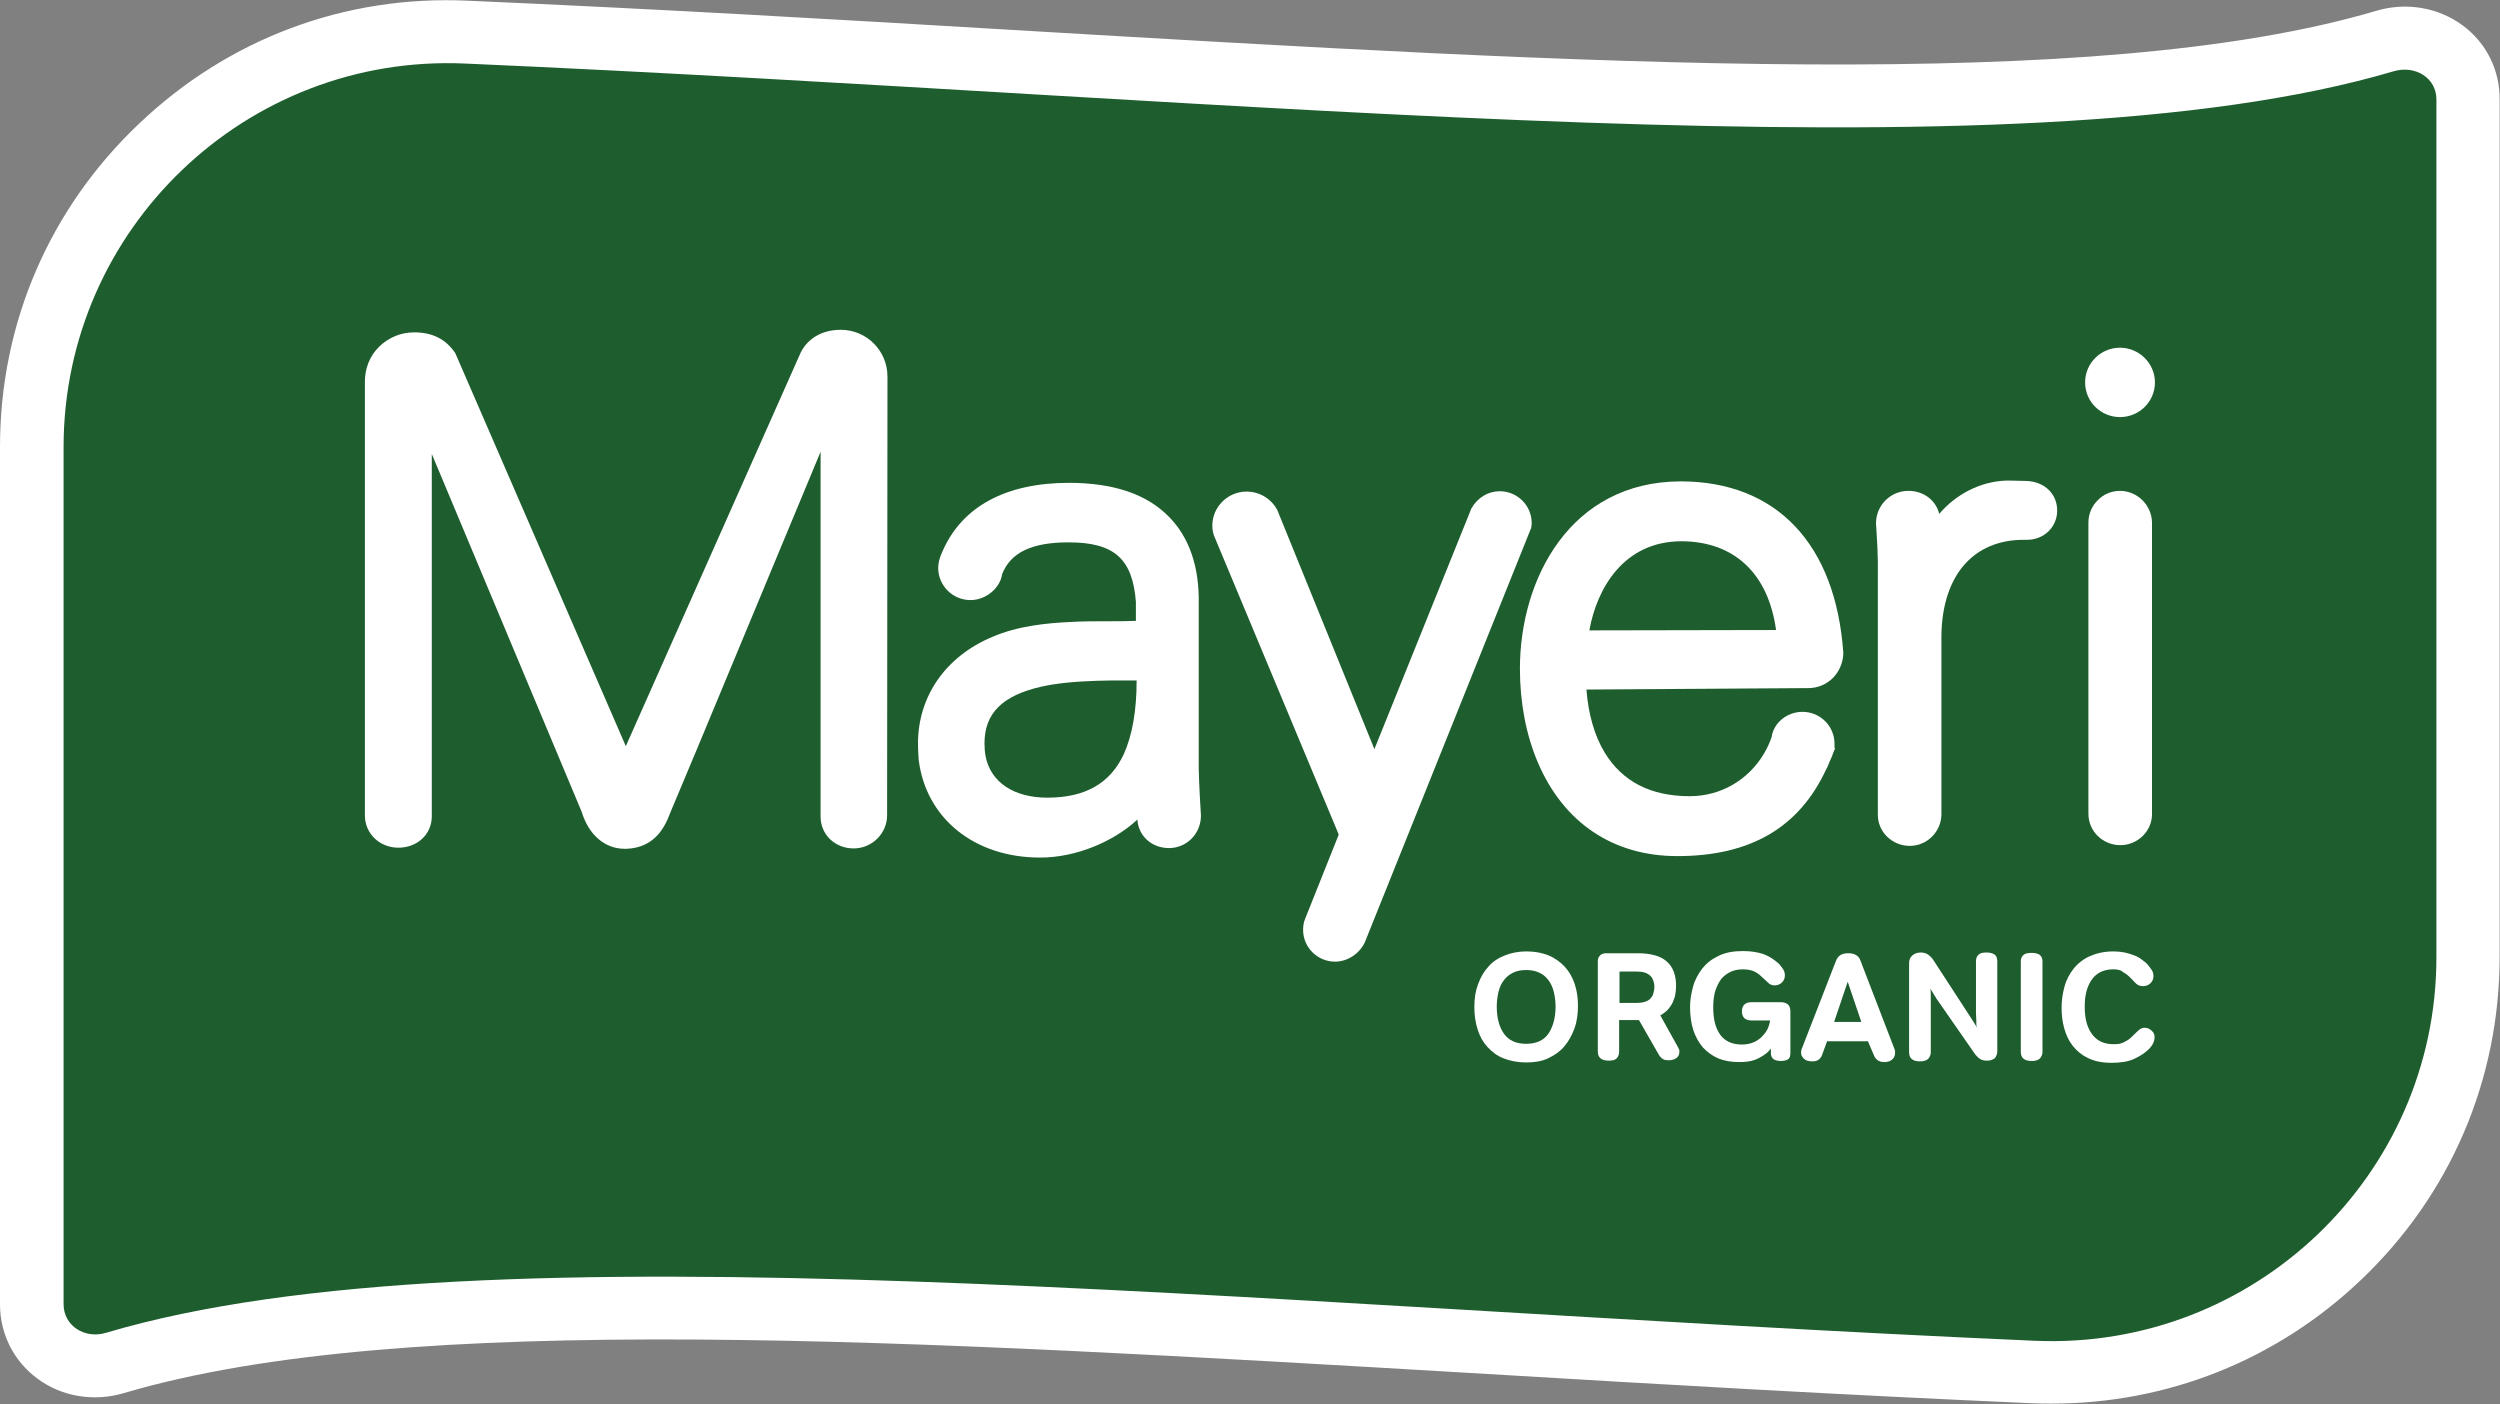
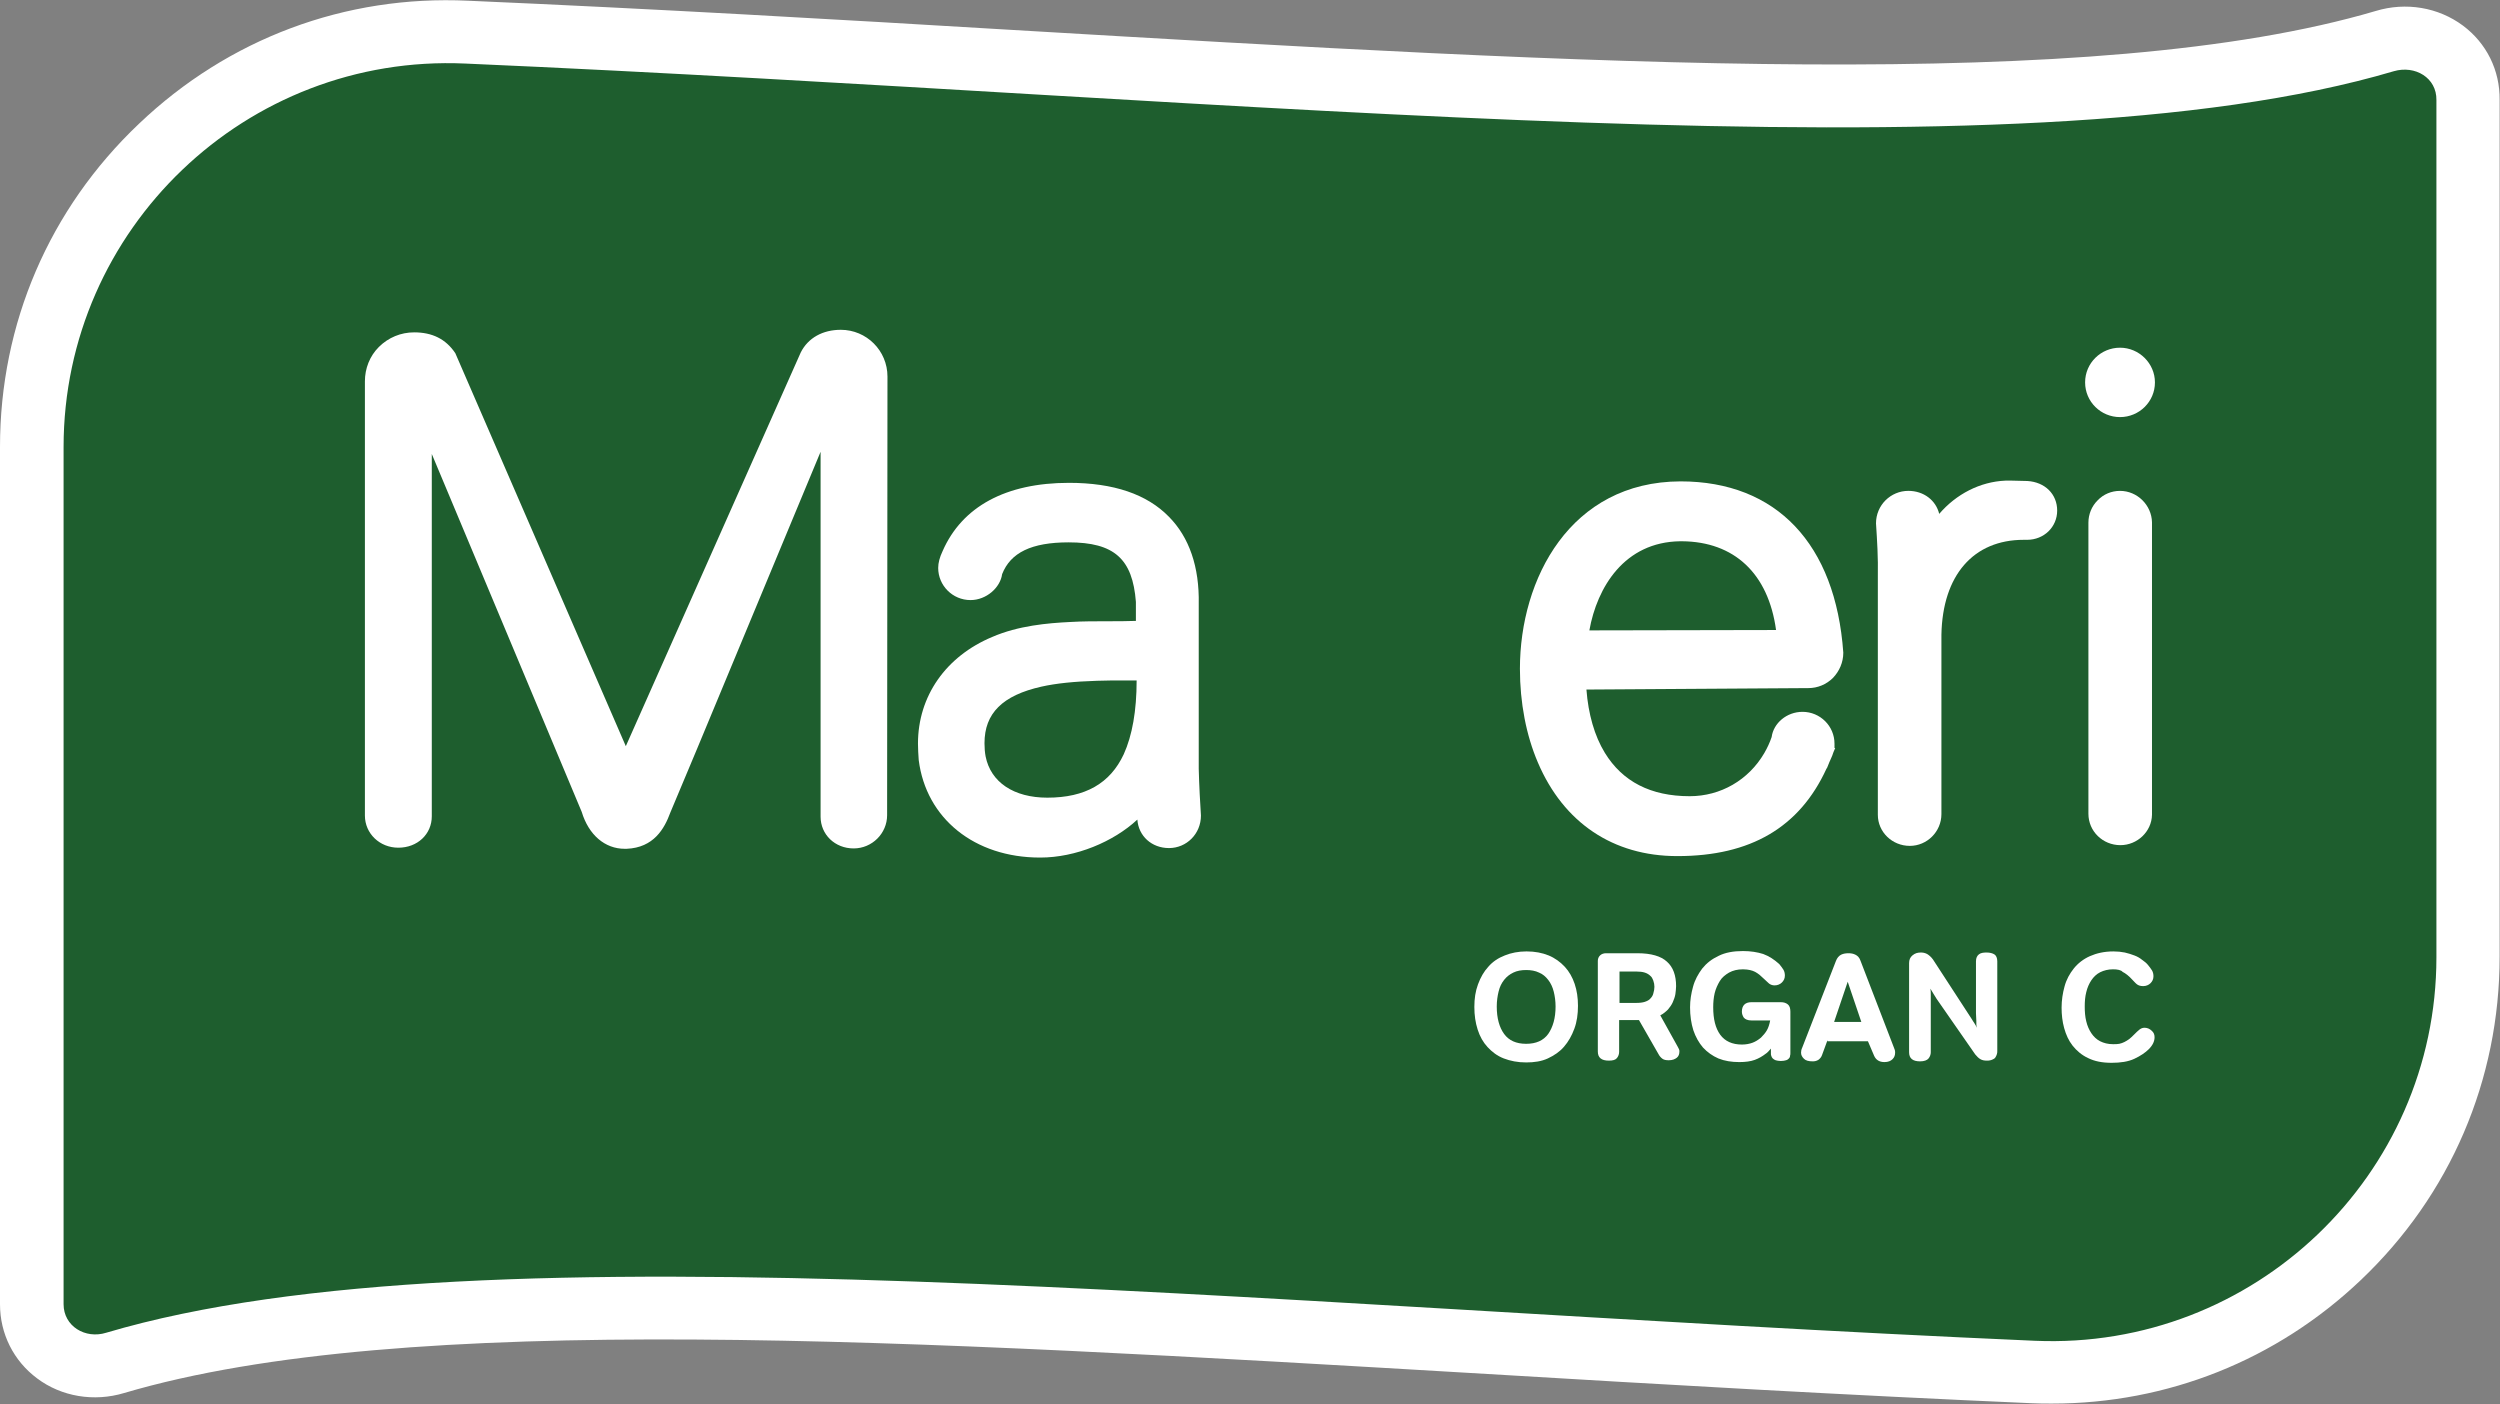
<svg xmlns="http://www.w3.org/2000/svg" width="162" height="91" viewBox="0 0 162 91" fill="none">
  <rect x="0" y="0" width="162" height="91" fill="#808080" stroke="none" />
  <path d="M159.595 1.656C157.999 0.473 155.904 0.118 153.951 0.71C135.758 6.082 103.253 4.165 65.605 1.94C54.175 1.254 42.34 0.568 30.338 0.047C22.36 -0.332 14.788 2.508 9.001 8.023C3.191 13.537 0 20.969 0 28.968V84.515C0 86.432 0.881 88.183 2.405 89.319C3.977 90.503 6.096 90.858 8.049 90.266C26.242 84.894 58.747 86.811 96.395 89.035C107.849 89.722 119.66 90.408 131.662 90.929C132.091 90.952 132.543 90.952 132.972 90.952C140.449 90.952 147.522 88.136 152.975 82.953C158.785 77.438 161.976 69.983 161.976 61.984V6.484C162 4.544 161.119 2.792 159.595 1.656Z" fill="white" />
  <path d="M155.118 4.615C130.519 11.904 81.631 6.366 30.147 4.118C15.955 3.479 4.12 14.839 4.12 28.968V43.902V47.097V84.515C4.12 85.935 5.525 86.787 6.882 86.361C31.481 79.072 80.369 84.633 131.853 86.882C146.045 87.497 157.88 76.16 157.88 62.031V47.097V43.902V6.484C157.904 5.041 156.499 4.212 155.118 4.615Z" fill="#1E5E2E" />
  <path d="M137.377 27.028C138.616 27.028 139.64 26.034 139.64 24.779C139.64 23.549 138.616 22.531 137.377 22.531C136.139 22.531 135.115 23.525 135.115 24.779C135.115 26.034 136.139 27.028 137.377 27.028Z" fill="white" />
  <path d="M121.684 52.801C121.684 53.913 122.613 54.813 123.756 54.813C124.875 54.813 125.804 53.89 125.804 52.754V41.133C125.876 37.275 127.876 34.98 131.138 34.98H131.353C132.448 34.98 133.305 34.151 133.305 33.086C133.305 32.021 132.519 31.24 131.376 31.169L130.4 31.145C130.233 31.145 130.067 31.145 129.948 31.145C128.305 31.216 126.757 32.021 125.661 33.299C125.447 32.423 124.661 31.808 123.661 31.808C122.518 31.808 121.565 32.731 121.565 33.915C121.637 35.027 121.708 36.092 121.684 37.394V52.801Z" fill="white" />
  <path d="M99.657 49.416C101.324 53.322 104.539 55.475 108.683 55.475H108.706C113.445 55.475 116.612 53.606 118.351 49.819L118.398 49.748C118.446 49.63 118.494 49.511 118.541 49.393L118.636 49.18C118.708 49.038 118.756 48.896 118.803 48.754L118.922 48.47H118.875C118.875 48.375 118.875 48.281 118.875 48.186C118.875 47.05 117.946 46.127 116.803 46.127C115.779 46.127 114.922 46.861 114.803 47.76C114.684 48.115 114.517 48.47 114.326 48.801C113.302 50.553 111.493 51.594 109.492 51.594C106.968 51.594 105.134 50.647 103.991 48.778C103.325 47.689 102.92 46.269 102.801 44.683L117.184 44.589C117.779 44.589 118.351 44.352 118.779 43.926C119.184 43.5 119.446 42.932 119.446 42.293C118.946 35.24 115.112 31.193 108.897 31.193C101.753 31.216 98.491 37.512 98.491 43.334C98.491 45.535 98.895 47.642 99.657 49.416ZM108.873 35.074H108.992C112.374 35.098 114.588 37.157 115.088 40.825L102.991 40.849C103.491 38.056 105.254 35.122 108.873 35.074Z" fill="white" />
-   <path d="M99.253 33.891C99.253 32.755 98.324 31.832 97.181 31.832C96.443 31.832 95.752 32.234 95.347 32.944L89.061 48.541L82.774 33.062C82.393 32.329 81.631 31.855 80.774 31.855C79.559 31.855 78.559 32.849 78.559 34.056C78.559 34.34 78.607 34.577 78.702 34.79L86.751 54.079L84.56 59.57C84.489 59.735 84.441 59.996 84.441 60.256C84.441 61.392 85.37 62.315 86.513 62.315C87.299 62.315 88.084 61.818 88.442 61.061L99.157 34.364C99.229 34.246 99.253 34.056 99.253 33.891Z" fill="white" />
  <path d="M54.484 21.371C53.317 21.371 52.365 21.892 51.889 22.838L40.553 48.352L29.504 22.886C28.885 21.963 28.004 21.537 26.837 21.537C25.98 21.537 25.17 21.868 24.551 22.483C23.956 23.075 23.646 23.88 23.646 24.708V52.848C23.646 54.008 24.599 54.931 25.813 54.931C27.052 54.931 27.98 54.055 27.98 52.896V29.418L37.696 52.612C38.148 54.103 39.196 55.002 40.482 55.002H40.601C42.363 54.931 43.054 53.7 43.435 52.659L45.173 48.517L53.174 29.276V52.919C53.174 54.079 54.103 54.978 55.318 54.978C56.508 54.978 57.485 54.008 57.485 52.825L57.508 24.401C57.508 22.72 56.151 21.371 54.484 21.371Z" fill="white" />
  <path d="M77.678 39.145C77.726 36.731 77.059 34.814 75.749 33.489C74.32 32.021 72.153 31.288 69.272 31.288C65.176 31.288 62.343 32.826 61.08 35.713C60.89 36.116 60.795 36.471 60.795 36.802C60.795 37.938 61.723 38.885 62.89 38.885C63.914 38.885 64.819 38.08 64.938 37.204C65.486 35.808 66.843 35.145 69.248 35.145C72.201 35.145 73.392 36.21 73.606 39.003V40.234C73.011 40.257 72.392 40.257 71.772 40.257C70.987 40.257 70.153 40.257 69.344 40.305C67.891 40.376 65.986 40.541 64.295 41.275C61.295 42.529 59.485 45.109 59.485 48.186C59.485 48.541 59.509 48.896 59.533 49.251C60.009 53.038 63.152 55.57 67.391 55.57H67.415C69.701 55.57 72.153 54.552 73.701 53.109C73.773 54.174 74.63 54.955 75.749 54.955C76.892 54.955 77.821 54.032 77.821 52.848C77.773 52.162 77.702 50.813 77.678 49.819V39.145ZM72.82 48.872C71.939 50.766 70.32 51.689 67.867 51.689C65.7 51.689 64.2 50.695 63.867 49.014C63.819 48.754 63.795 48.47 63.795 48.162C63.795 46.221 64.962 45.062 67.486 44.494C68.439 44.281 69.582 44.163 71.082 44.115C71.701 44.092 72.296 44.092 72.892 44.092C73.154 44.092 73.415 44.092 73.654 44.092C73.654 46.056 73.368 47.665 72.82 48.872Z" fill="white" />
  <path d="M137.377 31.809C136.83 31.809 136.306 32.022 135.925 32.424C135.544 32.803 135.329 33.323 135.329 33.868V52.73C135.329 53.866 136.258 54.766 137.401 54.766C138.496 54.766 139.425 53.89 139.449 52.801C139.449 52.778 139.449 52.754 139.449 52.73V33.844C139.425 32.732 138.496 31.809 137.377 31.809Z" fill="white" />
  <path d="M102.253 65.177C102.253 65.722 102.182 66.219 102.015 66.668C101.848 67.118 101.634 67.497 101.348 67.828C101.062 68.16 100.705 68.396 100.3 68.586C99.896 68.775 99.419 68.846 98.895 68.846C98.348 68.846 97.871 68.751 97.443 68.586C97.014 68.42 96.681 68.16 96.395 67.852C96.109 67.544 95.895 67.166 95.752 66.716C95.609 66.266 95.538 65.793 95.538 65.249C95.538 64.704 95.609 64.231 95.776 63.781C95.943 63.331 96.157 62.953 96.443 62.645C96.728 62.314 97.086 62.077 97.514 61.911C97.919 61.746 98.395 61.651 98.919 61.651C99.467 61.651 99.943 61.746 100.348 61.911C100.753 62.077 101.11 62.337 101.396 62.645C101.682 62.953 101.896 63.331 102.039 63.758C102.182 64.183 102.253 64.657 102.253 65.177ZM100.801 65.225C100.801 64.87 100.753 64.538 100.681 64.254C100.61 63.971 100.491 63.71 100.324 63.497C100.158 63.284 99.967 63.118 99.729 63.024C99.491 62.906 99.205 62.858 98.895 62.858C98.586 62.858 98.3 62.906 98.062 63.024C97.824 63.142 97.633 63.284 97.467 63.497C97.3 63.71 97.181 63.947 97.109 64.254C97.038 64.538 96.99 64.87 96.99 65.225C96.99 65.982 97.157 66.574 97.467 67C97.776 67.426 98.252 67.639 98.895 67.639C99.538 67.639 100.015 67.426 100.324 67C100.634 66.55 100.801 65.959 100.801 65.225Z" fill="white" />
  <path d="M106.206 66.102H104.92V68.161C104.92 68.303 104.873 68.445 104.777 68.563C104.682 68.681 104.515 68.729 104.253 68.729C103.777 68.729 103.539 68.539 103.539 68.137V62.267C103.539 62.126 103.587 62.007 103.682 61.913C103.777 61.818 103.92 61.77 104.063 61.77H106.111C106.992 61.77 107.635 61.96 108.016 62.315C108.421 62.67 108.611 63.214 108.611 63.901C108.611 64.066 108.587 64.232 108.564 64.421C108.54 64.587 108.468 64.776 108.397 64.942C108.325 65.108 108.206 65.273 108.087 65.415C107.944 65.557 107.778 65.699 107.587 65.794L108.73 67.853C108.754 67.9 108.778 67.948 108.802 67.995C108.825 68.042 108.825 68.09 108.825 68.137C108.825 68.303 108.778 68.445 108.659 68.539C108.54 68.634 108.373 68.705 108.135 68.705C107.968 68.705 107.825 68.681 107.73 68.61C107.635 68.539 107.54 68.445 107.468 68.303L106.206 66.102ZM107.206 63.948C107.206 63.806 107.182 63.688 107.135 63.545C107.087 63.427 107.04 63.309 106.944 63.238C106.849 63.143 106.73 63.072 106.587 63.025C106.444 62.977 106.23 62.954 106.016 62.954H104.944V64.989H106.016C106.254 64.989 106.444 64.966 106.587 64.918C106.73 64.871 106.873 64.8 106.944 64.705C107.04 64.611 107.111 64.492 107.135 64.374C107.182 64.208 107.206 64.09 107.206 63.948Z" fill="white" />
  <path d="M112.945 62.812C112.588 62.812 112.302 62.883 112.04 63.025C111.802 63.167 111.588 63.332 111.445 63.569C111.302 63.806 111.183 64.066 111.112 64.35C111.04 64.658 111.016 64.966 111.016 65.273C111.016 66.031 111.159 66.622 111.469 67.048C111.778 67.474 112.255 67.687 112.874 67.687C113.136 67.687 113.374 67.64 113.564 67.569C113.755 67.498 113.945 67.379 114.112 67.237C114.255 67.096 114.398 66.93 114.493 66.764C114.588 66.599 114.66 66.385 114.707 66.125H113.493C113.255 66.125 113.088 66.054 112.993 65.936C112.921 65.817 112.874 65.699 112.874 65.557C112.874 65.155 113.088 64.942 113.493 64.942H115.398C115.588 64.942 115.731 64.989 115.85 65.084C115.969 65.178 116.017 65.344 116.017 65.557V68.231C116.017 68.302 116.017 68.35 115.993 68.421C115.993 68.492 115.969 68.539 115.922 68.587C115.874 68.634 115.827 68.681 115.731 68.705C115.66 68.728 115.541 68.752 115.398 68.752C115.255 68.752 115.16 68.728 115.065 68.705C114.993 68.681 114.922 68.634 114.874 68.587C114.826 68.539 114.803 68.492 114.779 68.421C114.755 68.374 114.755 68.302 114.755 68.255V67.948C114.707 68.019 114.636 68.066 114.588 68.137C114.517 68.208 114.469 68.255 114.422 68.279C114.207 68.445 113.969 68.587 113.707 68.681C113.445 68.776 113.112 68.823 112.707 68.823C112.207 68.823 111.755 68.752 111.35 68.587C110.969 68.421 110.635 68.184 110.35 67.876C110.088 67.569 109.873 67.19 109.73 66.764C109.588 66.314 109.516 65.817 109.516 65.273C109.516 64.823 109.588 64.374 109.707 63.948C109.826 63.498 110.04 63.119 110.302 62.764C110.588 62.409 110.921 62.149 111.374 61.936C111.802 61.723 112.326 61.628 112.945 61.628C113.445 61.628 113.874 61.699 114.255 61.818C114.636 61.96 114.969 62.173 115.303 62.48C115.398 62.599 115.493 62.717 115.565 62.835C115.636 62.954 115.66 63.096 115.66 63.214C115.66 63.403 115.588 63.545 115.469 63.664C115.35 63.782 115.184 63.853 114.993 63.853C114.85 63.853 114.731 63.806 114.636 63.735C114.541 63.664 114.445 63.545 114.303 63.427C114.207 63.332 114.088 63.238 114.017 63.167C113.922 63.096 113.826 63.025 113.731 62.977C113.636 62.93 113.517 62.883 113.398 62.859C113.279 62.835 113.136 62.812 112.945 62.812Z" fill="white" />
  <path d="M118.422 67.403L118.065 68.374C118.017 68.516 117.922 68.61 117.827 68.681C117.708 68.752 117.589 68.776 117.47 68.776C117.208 68.776 117.017 68.729 116.898 68.61C116.779 68.492 116.708 68.374 116.708 68.208C116.708 68.113 116.731 67.995 116.779 67.9L118.97 62.267C119.041 62.078 119.16 61.936 119.303 61.865C119.446 61.794 119.613 61.77 119.78 61.77C119.946 61.77 120.089 61.794 120.232 61.865C120.375 61.936 120.494 62.054 120.565 62.267L122.732 67.9C122.78 67.995 122.804 68.09 122.804 68.208C122.804 68.374 122.756 68.516 122.637 68.634C122.518 68.752 122.351 68.823 122.113 68.823C121.78 68.823 121.566 68.681 121.446 68.421L121.042 67.474H118.422V67.403ZM119.732 63.617L118.851 66.22H120.613L119.732 63.617Z" fill="white" />
  <path d="M124.471 61.723C124.614 61.723 124.733 61.747 124.875 61.818C124.995 61.889 125.137 62.007 125.256 62.173L127.781 66.054C127.828 66.125 127.876 66.22 127.947 66.315C128.019 66.433 128.066 66.504 128.09 66.599C128.066 66.48 128.066 66.338 128.066 66.149C128.066 65.983 128.043 65.818 128.043 65.652V62.291C128.043 62.078 128.114 61.936 128.233 61.842C128.352 61.747 128.519 61.723 128.733 61.723C128.947 61.723 129.114 61.77 129.233 61.842C129.352 61.913 129.424 62.078 129.424 62.291V68.09C129.424 68.161 129.424 68.232 129.4 68.303C129.376 68.374 129.352 68.445 129.305 68.516C129.257 68.587 129.186 68.634 129.114 68.658C129.019 68.705 128.9 68.729 128.757 68.729C128.59 68.729 128.447 68.705 128.328 68.634C128.209 68.563 128.114 68.468 127.995 68.326L125.495 64.729C125.447 64.658 125.376 64.54 125.304 64.421C125.233 64.303 125.161 64.184 125.09 64.066C125.114 64.184 125.114 64.326 125.114 64.492C125.114 64.658 125.114 64.8 125.114 64.894V68.184C125.114 68.326 125.066 68.468 124.971 68.587C124.875 68.705 124.685 68.776 124.423 68.776C123.947 68.776 123.709 68.587 123.709 68.184V62.41C123.709 62.197 123.78 62.031 123.923 61.913C124.09 61.77 124.256 61.723 124.471 61.723Z" fill="white" />
-   <path d="M132.353 68.16C132.353 68.302 132.305 68.444 132.21 68.563C132.115 68.681 131.924 68.752 131.662 68.752C131.186 68.752 130.948 68.563 130.948 68.16V62.291C130.948 62.102 131.019 61.96 131.138 61.865C131.257 61.77 131.448 61.747 131.662 61.747C131.877 61.747 132.043 61.794 132.162 61.865C132.281 61.96 132.353 62.102 132.353 62.291V68.16Z" fill="white" />
  <path d="M136.925 62.811C136.615 62.811 136.33 62.882 136.091 63.001C135.853 63.119 135.663 63.308 135.52 63.521C135.377 63.734 135.258 63.995 135.187 64.302C135.115 64.586 135.091 64.894 135.091 65.225C135.091 65.557 135.115 65.888 135.187 66.172C135.258 66.48 135.377 66.74 135.52 66.953C135.663 67.166 135.853 67.355 136.091 67.474C136.33 67.592 136.592 67.663 136.925 67.663C137.068 67.663 137.211 67.663 137.33 67.639C137.449 67.616 137.568 67.568 137.663 67.521C137.758 67.474 137.877 67.403 137.973 67.332C138.068 67.261 138.187 67.142 138.282 67.048C138.425 66.906 138.544 66.787 138.639 66.716C138.735 66.645 138.83 66.598 138.973 66.598C139.14 66.598 139.306 66.669 139.425 66.787C139.568 66.906 139.616 67.048 139.616 67.213C139.616 67.474 139.497 67.734 139.235 67.994C139.02 68.207 138.711 68.42 138.306 68.61C137.901 68.799 137.401 68.87 136.83 68.87C136.234 68.87 135.734 68.775 135.306 68.562C134.901 68.373 134.567 68.089 134.305 67.758C134.044 67.426 133.877 67.048 133.758 66.622C133.639 66.196 133.591 65.746 133.591 65.296C133.591 64.823 133.663 64.35 133.782 63.924C133.901 63.474 134.115 63.095 134.377 62.764C134.639 62.433 134.996 62.149 135.425 61.959C135.853 61.77 136.353 61.652 136.949 61.652C137.211 61.652 137.449 61.675 137.687 61.723C137.901 61.77 138.116 61.841 138.306 61.912C138.497 61.983 138.663 62.078 138.806 62.196C138.949 62.291 139.092 62.409 139.187 62.527C139.282 62.646 139.378 62.764 139.449 62.882C139.521 63.001 139.544 63.143 139.544 63.261C139.544 63.45 139.473 63.592 139.354 63.711C139.235 63.829 139.068 63.9 138.878 63.9C138.687 63.9 138.568 63.853 138.473 63.782C138.378 63.711 138.282 63.592 138.163 63.474C137.949 63.237 137.735 63.072 137.544 62.977C137.449 62.859 137.211 62.811 136.925 62.811Z" fill="white" />
</svg>